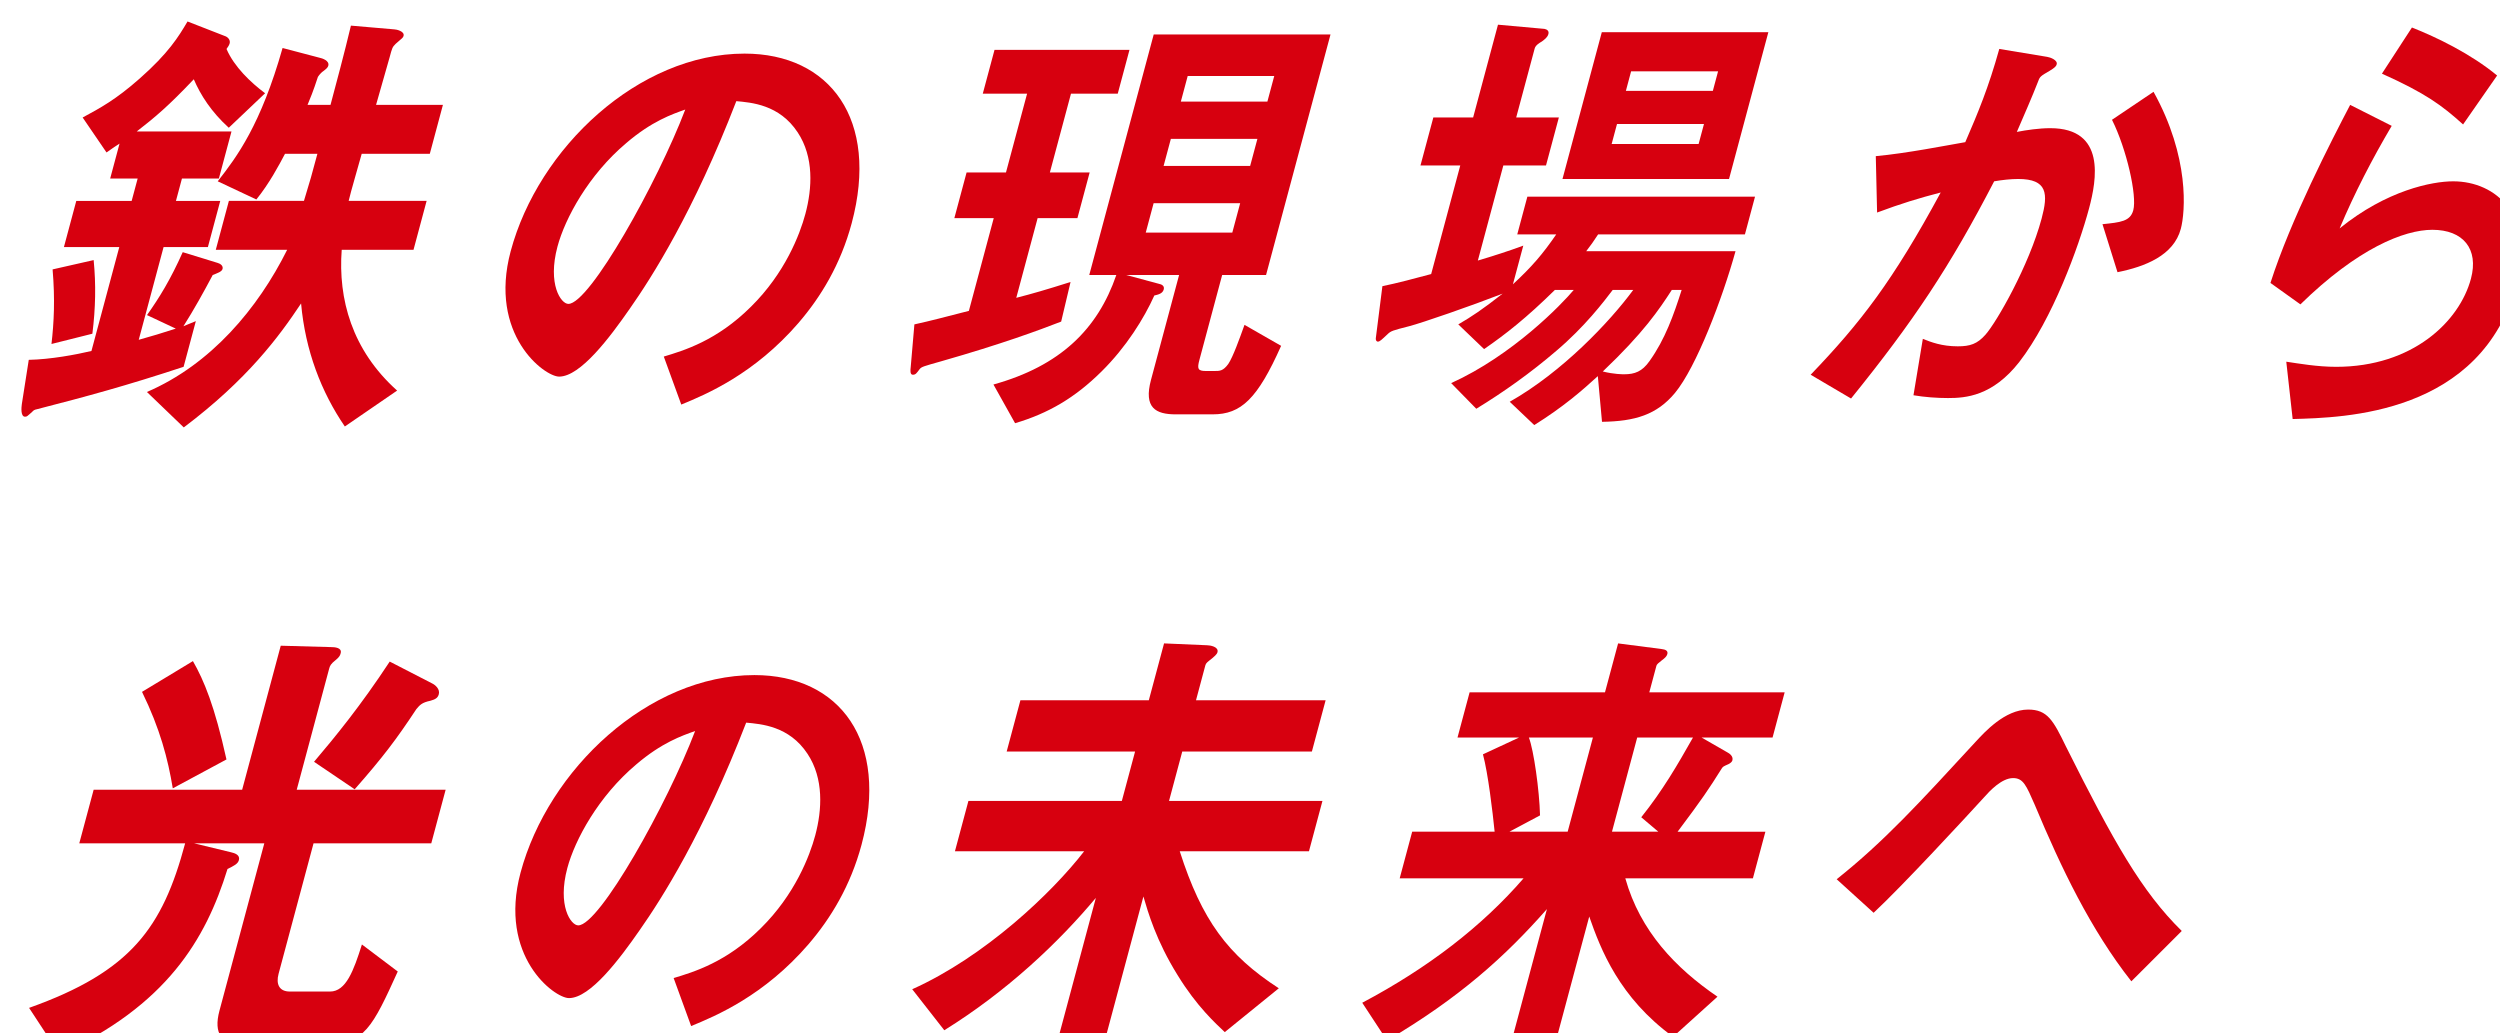
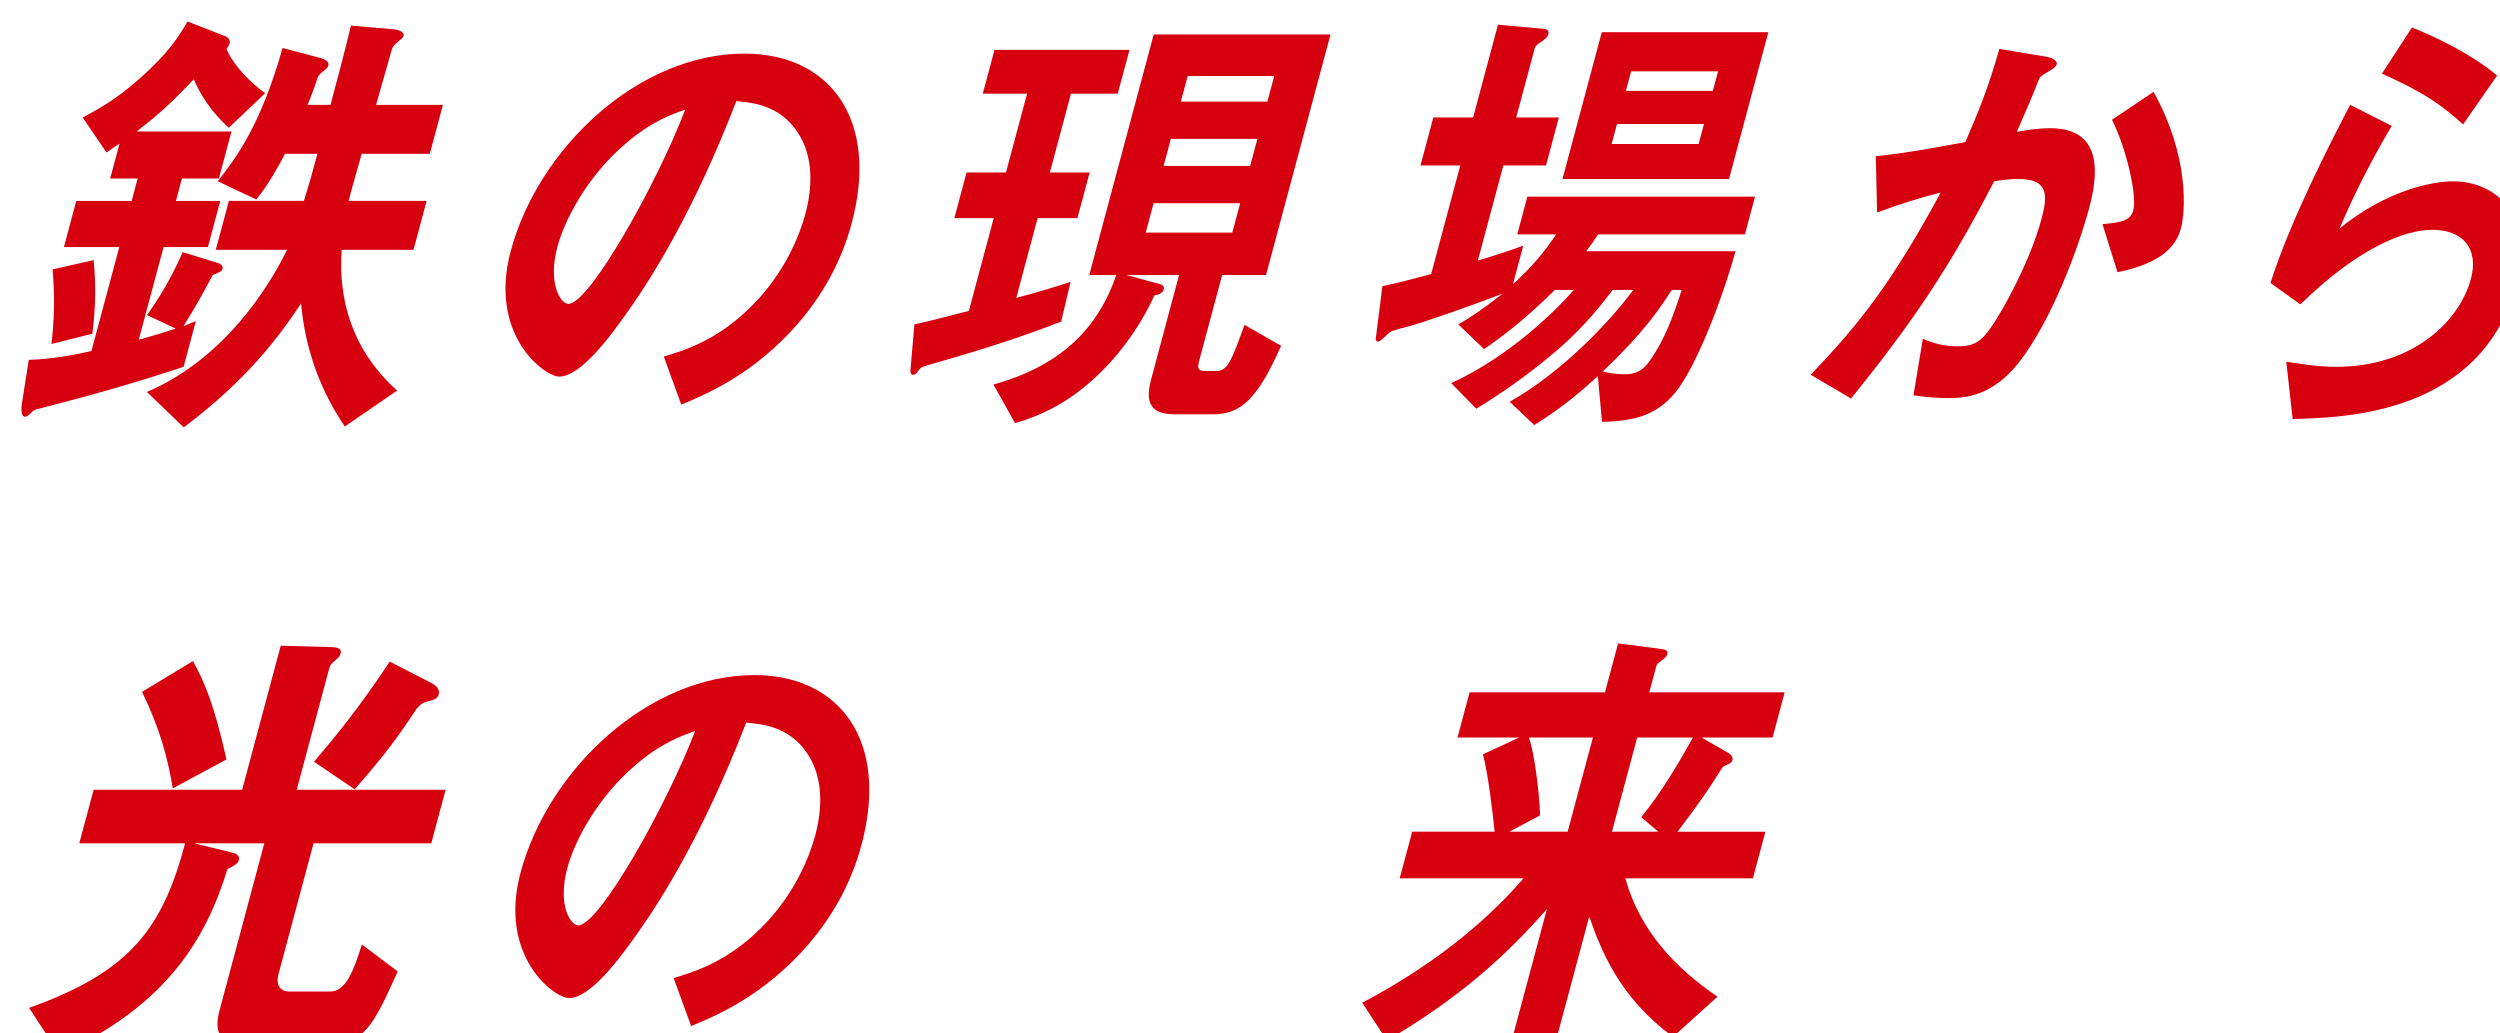
<svg xmlns="http://www.w3.org/2000/svg" id="_レイヤー_2" data-name="レイヤー 2" viewBox="0 0 233.134 96.335">
  <defs>
    <style>
      .cls-1 {
        filter: url(#drop-shadow-1);
      }

      .cls-2 {
        fill: #d7000f;
        stroke-width: 0px;
      }
    </style>
    <filter id="drop-shadow-1" filterUnits="userSpaceOnUse">
      <feOffset dx="2" dy="2" />
      <feGaussianBlur result="blur" stdDeviation="3" />
      <feFlood flood-color="#fff" flood-opacity="1" />
      <feComposite in2="blur" operator="in" />
      <feComposite in="SourceGraphic" />
    </filter>
  </defs>
  <g id="Text">
    <g class="cls-1">
      <path class="cls-2" d="m17.837,23.645c-.852,1.608-1.742,3.216-2.734,4.781.391-.174.643-.261,1.16-.479l-1.142,4.26c-5.412,1.782-8.958,2.738-13.683,3.956-.241.043-.342.13-.453.261-.449.391-.461.435-.652.435-.42,0-.34-.869-.297-1.173l.647-4.129c2.039-.043,4.374-.479,5.845-.826l2.597-9.692H3.961l1.153-4.303h5.164l.559-2.086h-2.563l.874-3.259c-.414.261-.464.304-1.216.826l-2.225-3.26c1.609-.87,3.082-1.652,5.339-3.651,2.657-2.347,3.6-3.868,4.442-5.303l3.568,1.391c.271.13.431.391.36.652-.047.174-.169.348-.292.521.705,1.652,2.26,3.129,3.599,4.129l-3.388,3.216c-1.631-1.478-2.627-3.042-3.264-4.52-2.347,2.478-3.583,3.521-5.321,4.868h8.837l-1.177,4.39h-3.443l-.559,2.086h4.132l-1.153,4.303h-4.132l-2.317,8.649c1.241-.348,2.114-.608,3.455-1.043l-2.685-1.261c1.169-1.651,2.187-3.303,3.332-5.868l3.252,1c.565.173.473.521.461.565-.07.261-.488.391-.917.565Zm-15.036,6.433c.229-2.0.342-4.129.104-6.955l3.829-.869c.224,2.303.178,4.477-.119,6.867l-3.813.957Zm27.356,7.693c-2.199-3.216-3.688-7.084-4.08-11.475-2.05,3.086-4.997,7.085-10.939,11.562l-3.438-3.304c5.966-2.564,10.348-7.78,13.078-13.257h-6.656l1.223-4.564h7c.589-1.912.729-2.434,1.253-4.39h-3.021c-.548,1.043-1.473,2.782-2.672,4.259l-3.601-1.695c1.803-2.303,4.01-5.259,6.047-12.431l3.466.913c.218.043.925.261.797.739-.047.174-.196.305-.484.521-.089.044-.35.304-.484.522-.437,1.347-.75,2.086-.966,2.608h2.142c.501-1.869,1.315-4.912,1.903-7.389l4.039.348c.191,0,.985.174.869.608-.047.174-.085.174-.733.739-.311.304-.334.391-.567,1.261-.035.13-1.136,3.955-1.264,4.433h6.235l-1.223,4.564h-6.351c-.269 1-1.031,3.564-1.215,4.39h7.269l-1.223,4.564h-6.695c-.343,4.564.939,9.345,5.166,13.126l-4.874,3.347Z" />
      <path class="cls-2" d="m72.495,28.079c-4.161,4.824-8.641,6.693-10.963,7.649l-1.631-4.477c1.873-.565,4.948-1.478,8.132-4.651,3.172-3.129,4.559-6.737,5.071-8.649.641-2.391.81-5.303-.716-7.606-1.711-2.608-4.343-2.782-5.723-2.913-3.996,10.345-7.884,16.43-9.926,19.342-1.87,2.695-4.608,6.346-6.597,6.346-1.378,0-6.604-3.912-4.519-11.692,2.586-9.649,11.939-18.429,21.809-18.429,7.957,0,12.588,6.128,9.991,15.821-1.025,3.825-2.874,6.868-4.93,9.258Zm-16.097-16.734c-3.508,2.956-5.7,6.998-6.411,9.649-.943,3.521.327,5.346,1.016,5.346,1.989,0,8.319-11.344,10.901-18.125-1.227.435-3.122,1.086-5.506,3.129Z" />
      <path class="cls-2" d="m85.793,31.686c-1.696.478-1.861.521-2.034.739-.296.392-.369.521-.637.521s-.228-.434-.196-.695l.345-4c1.585-.347,2.699-.651,5.081-1.26l2.318-8.649h-3.673l1.142-4.26h3.673l1.968-7.345h-4.132l1.095-4.086h12.586l-1.095,4.086h-4.361l-1.968,7.345h3.711l-1.142,4.26h-3.711l-1.992,7.432c1.521-.391,2.723-.738,5.063-1.478l-.876,3.694c-2.133.826-5.531,2.087-11.165,3.695Zm25.297,4.955h-3.442c-1.875,0-3.012-.608-2.313-3.216l2.621-9.78h-4.936l3.068.826c.218.043.528.173.435.521-.104.391-.511.478-.878.565-.953,2.129-2.632,4.825-4.921,7.084-2.5,2.478-4.988,3.912-8.063,4.825l-2.018-3.608c6.242-1.738,9.726-5.172,11.459-10.214h-2.524l6.01-22.428h16.487l-6.01,22.428h-4.093l-2.12,7.911c-.221.826-.165,1.043.601,1.043h.803c.497,0,.804,0,1.284-.652.442-.652,1.062-2.391,1.515-3.651l3.415,1.956c-2.207,4.955-3.739,6.389-6.379,6.389Zm2.56-19.689h-8.071l-.733,2.738h8.071l.733-2.738Zm1.607-5.999h-8.071l-.676,2.521h8.071l.676-2.521Zm1.572-5.868h-8.071l-.641,2.391h8.071l.641-2.391Z" />
      <path class="cls-2" d="m147.026,19.863c-.331.522-.762,1.13-1.108,1.565h13.925c-1.226,4.434-3.665,10.823-5.644,13.213-1.696,2.043-3.733,2.651-6.806,2.695l-.389-4.259c-1.471,1.347-3.217,2.869-5.928,4.563l-2.287-2.173c4.915-2.782,9.348-7.476,11.518-10.431h-1.913c-.826,1.086-2.604,3.434-5.274,5.693-2.384,2.043-4.889,3.825-7.45,5.39l-2.343-2.391c5.747-2.608,10.308-7.346,11.434-8.693h-1.76c-2.649,2.607-4.588,4.129-6.605,5.52l-2.404-2.304c1.269-.738,2.247-1.391,4.135-2.868-2.903,1.13-7.543,2.738-8.733,3.042-1.521.391-1.685.435-1.996.739-.561.521-.723.695-.914.695-.076,0-.206-.086-.186-.304l.616-4.868c1.294-.261,3.104-.739,4.549-1.13l2.713-10.127h-3.711l1.2-4.477h3.711l2.317-8.65,4.333.391c.218.043.45.174.368.479-.081.304-.319.478-.606.695-.226.131-.591.348-.672.652l-1.724,6.433h3.979l-1.2,4.477h-3.979l-2.376,8.867c1.456-.435,2.835-.87,4.237-1.391l-.967,3.607c1.781-1.651,2.784-2.825,4.038-4.651h-3.634l.943-3.521h21.23l-.943,3.521h-13.694Zm-3.319-5.172l3.668-13.691h15.531l-3.668,13.691h-15.531Zm10.196,10.345c-1.178,1.825-2.64,3.999-6.438,7.606,1.04.261,1.844.261,1.996.261.995,0,1.676-.261,2.353-1.217,1.466-2.043,2.274-4.347,3.007-6.65h-.918Zm2.999-15.474h-8.11l-.501,1.869h8.11l.501-1.869Zm1.315-4.912h-8.11l-.488,1.826h8.11l.488-1.826Z" />
      <path class="cls-2" d="m186.293,31.773c-2.495,3.173-4.99,3.347-6.636,3.347-1.032,0-2.195-.086-3.219-.261l.873-5.259c.76.304,1.765.696,3.257.696,1.147,0,1.818-.217,2.586-1.087,1.041-1.174,4.057-6.433,5.233-10.823.617-2.304.57-3.695-2.185-3.695-.688,0-1.477.087-2.239.217-4.121,7.955-7.511,13.04-13.346,20.255l-3.767-2.217c4.67-4.868,7.658-8.736,12.128-16.995-2.014.521-3.723,1.043-5.933,1.869l-.121-5.259c2.861-.261,6.579-1,8.345-1.304,1.204-2.782,2.165-5.085,3.171-8.693l4.469.739c.294.043.989.304.884.695-.046.174-.157.304-.66.608-.816.479-.904.522-1.059.957-.61,1.564-1.286,3.086-1.997,4.738.889-.174,2.083-.348,3.116-.348,5.202,0,4.33,4.825,3.619,7.476-.967,3.608-3.422,10.345-6.521,14.344Zm9.171-8.389l-1.4-4.477c1.69-.174,2.594-.261,2.873-1.304.361-1.348-.616-5.694-1.986-8.432l3.874-2.608c3.381,6.085,2.963,11.214,2.543,12.779-.663,2.478-3.315,3.521-5.903,4.042Z" />
      <path class="cls-2" d="m211.799,37.076l-.595-5.346c1.178.174,2.894.478,4.653.478,7.115,0,11.496-4.216,12.567-8.215.746-2.782-.727-4.563-3.596-4.563-2.64,0-6.969,1.738-12.307,6.954l-2.793-1.999c1.89-5.911,5.706-13.3,7.433-16.604l3.875,1.956c-1.821,3.086-3.486,6.302-4.857,9.562,4.397-3.564,8.636-4.39,10.587-4.39,4.017,0,7.63,3.217,5.941,9.519-3.284,12.257-16.131,12.518-20.909,12.648Zm15.892-27.47c-1.971-1.782-3.504-2.912-7.567-4.737l2.798-4.303c2.318.913,5.533,2.478,7.943,4.477l-3.174,4.563Z" />
      <path class="cls-2" d="m28.402,95.422h-7.688c-2.027,0-2.83-1-2.248-3.173l4.181-15.604h-6.542l3.414.826c.397.087.886.261.758.739-.093.348-.445.521-1.062.826-2.038,6.607-5.708,12.735-15.652,17.299l-2.852-4.347c9.515-3.39,12.446-7.476,14.554-15.343H5.393l1.34-4.999h13.848l3.599-13.431,4.709.13c.306,0,1.021.043.881.565-.047.174-.093.348-.48.652-.438.348-.522.521-.592.782l-3.028,11.301h13.887l-1.34,4.999h-10.979l-3.261,12.17c-.256.956.056,1.651,1.05,1.651h3.749c1.492,0,2.207-1.956,2.974-4.39l3.342,2.521c-2.33,5.129-3.13,6.824-6.688,6.824Zm-14.289-23.906c-.452-2.738-1.188-5.563-2.869-8.997l4.747-2.869c1.042,1.825,2.02,4.173,3.128,9.171l-5.006,2.694Zm24.032-8.171c-.812.174-.985.391-1.319.783-1.866,2.825-3.111,4.477-5.751,7.476l-3.79-2.564c1.957-2.304,4.345-5.216,7.058-9.345l3.966,2.043c.271.13.74.521.612 1-.094.348-.32.479-.775.608Z" />
      <path class="cls-2" d="m73.414,86.034c-4.161,4.825-8.641,6.694-10.963,7.65l-1.631-4.477c1.873-.565,4.948-1.478,8.132-4.651,3.173-3.129,4.559-6.737,5.071-8.649.641-2.39.81-5.303-.716-7.606-1.711-2.608-4.343-2.782-5.723-2.913-3.996,10.345-7.884,16.43-9.926,19.342-1.87,2.695-4.608,6.346-6.597,6.346-1.378,0-6.604-3.912-4.519-11.692,2.586-9.649,11.939-18.43,21.809-18.43,7.957,0,12.588,6.128,9.991,15.821-1.025,3.825-2.874,6.868-4.93,9.258Zm-16.097-16.734c-3.508,2.956-5.7,6.999-6.411,9.649-.943,3.521.328,5.346,1.017,5.346,1.989,0,8.318-11.344,10.9-18.125-1.227.435-3.122,1.087-5.506,3.129Z" />
-       <path class="cls-2" d="m112.216,94.249c-.823-.782-2.611-2.39-4.394-5.303-2.007-3.216-2.777-5.911-3.195-7.345l-3.785,14.125h-4.399l3.75-13.996c-3.49,4.173-8.259,8.693-14.134,12.345l-2.991-3.825c6.782-3.042,13.045-8.998,16.033-12.866h-12.05l1.258-4.694h14.307l1.234-4.607h-11.974l1.281-4.781h11.974l1.421-5.303,4.008.173c.268,0,1.112.131.973.652-.059.217-.346.435-.495.565-.438.348-.575.435-.634.652l-.873,3.26h12.088l-1.281,4.781h-12.088l-1.234,4.607h14.307l-1.258,4.694h-12.05c2.063,6.433,4.479,9.692,9.238,12.778l-5.036,4.086Z" />
      <path class="cls-2" d="m149.566,79.906c1.389,4.955,4.715,8.389,8.595,11.04l-4.139,3.738c-5.027-3.651-6.762-8.172-7.82-11.214l-3.226,12.04h-4.132l3.412-12.735c-3.904,4.434-8.143,8.258-14.913,12.257l-2.309-3.521c6.152-3.26,11.168-7.128,15.045-11.605h-11.553l1.165-4.347h7.688c-.188-1.869-.61-5.433-1.089-7.215l3.365-1.565h-5.738l1.129-4.216h12.624l1.224-4.563,4.03.521c.409.043.642.173.56.478-.058.218-.258.392-.496.565-.337.261-.486.391-.521.521l-.664,2.478h12.623l-1.129,4.216h-6.617l2.419,1.391c.168.087.558.348.452.739-.035.13-.184.261-.36.347-.479.218-.518.218-.652.435-1.201,1.913-1.778,2.782-4.097,5.868h8.187l-1.165,4.347h-11.897Zm-3.023-13.127h-5.968c.451,1.174.979,4.912,1.039,7.259l-2.855,1.521h5.432l2.353-8.78Zm4.132,0l-2.353,8.78h4.322l-1.591-1.347c2.015-2.521,3.371-4.868,4.823-7.433h-5.202Z" />
-       <path class="cls-2" d="m196.756,89.511c-3.795-4.824-6.542-10.562-9.014-16.473-.784-1.782-1.057-2.478-2.014-2.478-1.07,0-2.2,1.217-2.696,1.782-1.786,1.956-7.606,8.258-10.31,10.779l-3.445-3.129c4.424-3.521,7.675-7.085,12.961-12.822.807-.869,2.716-2.999,4.896-2.999,1.798,0,2.334,1,3.518,3.434,4.46,8.91,7.051,13.518,10.804,17.212l-4.7,4.694Z" />
    </g>
  </g>
</svg>